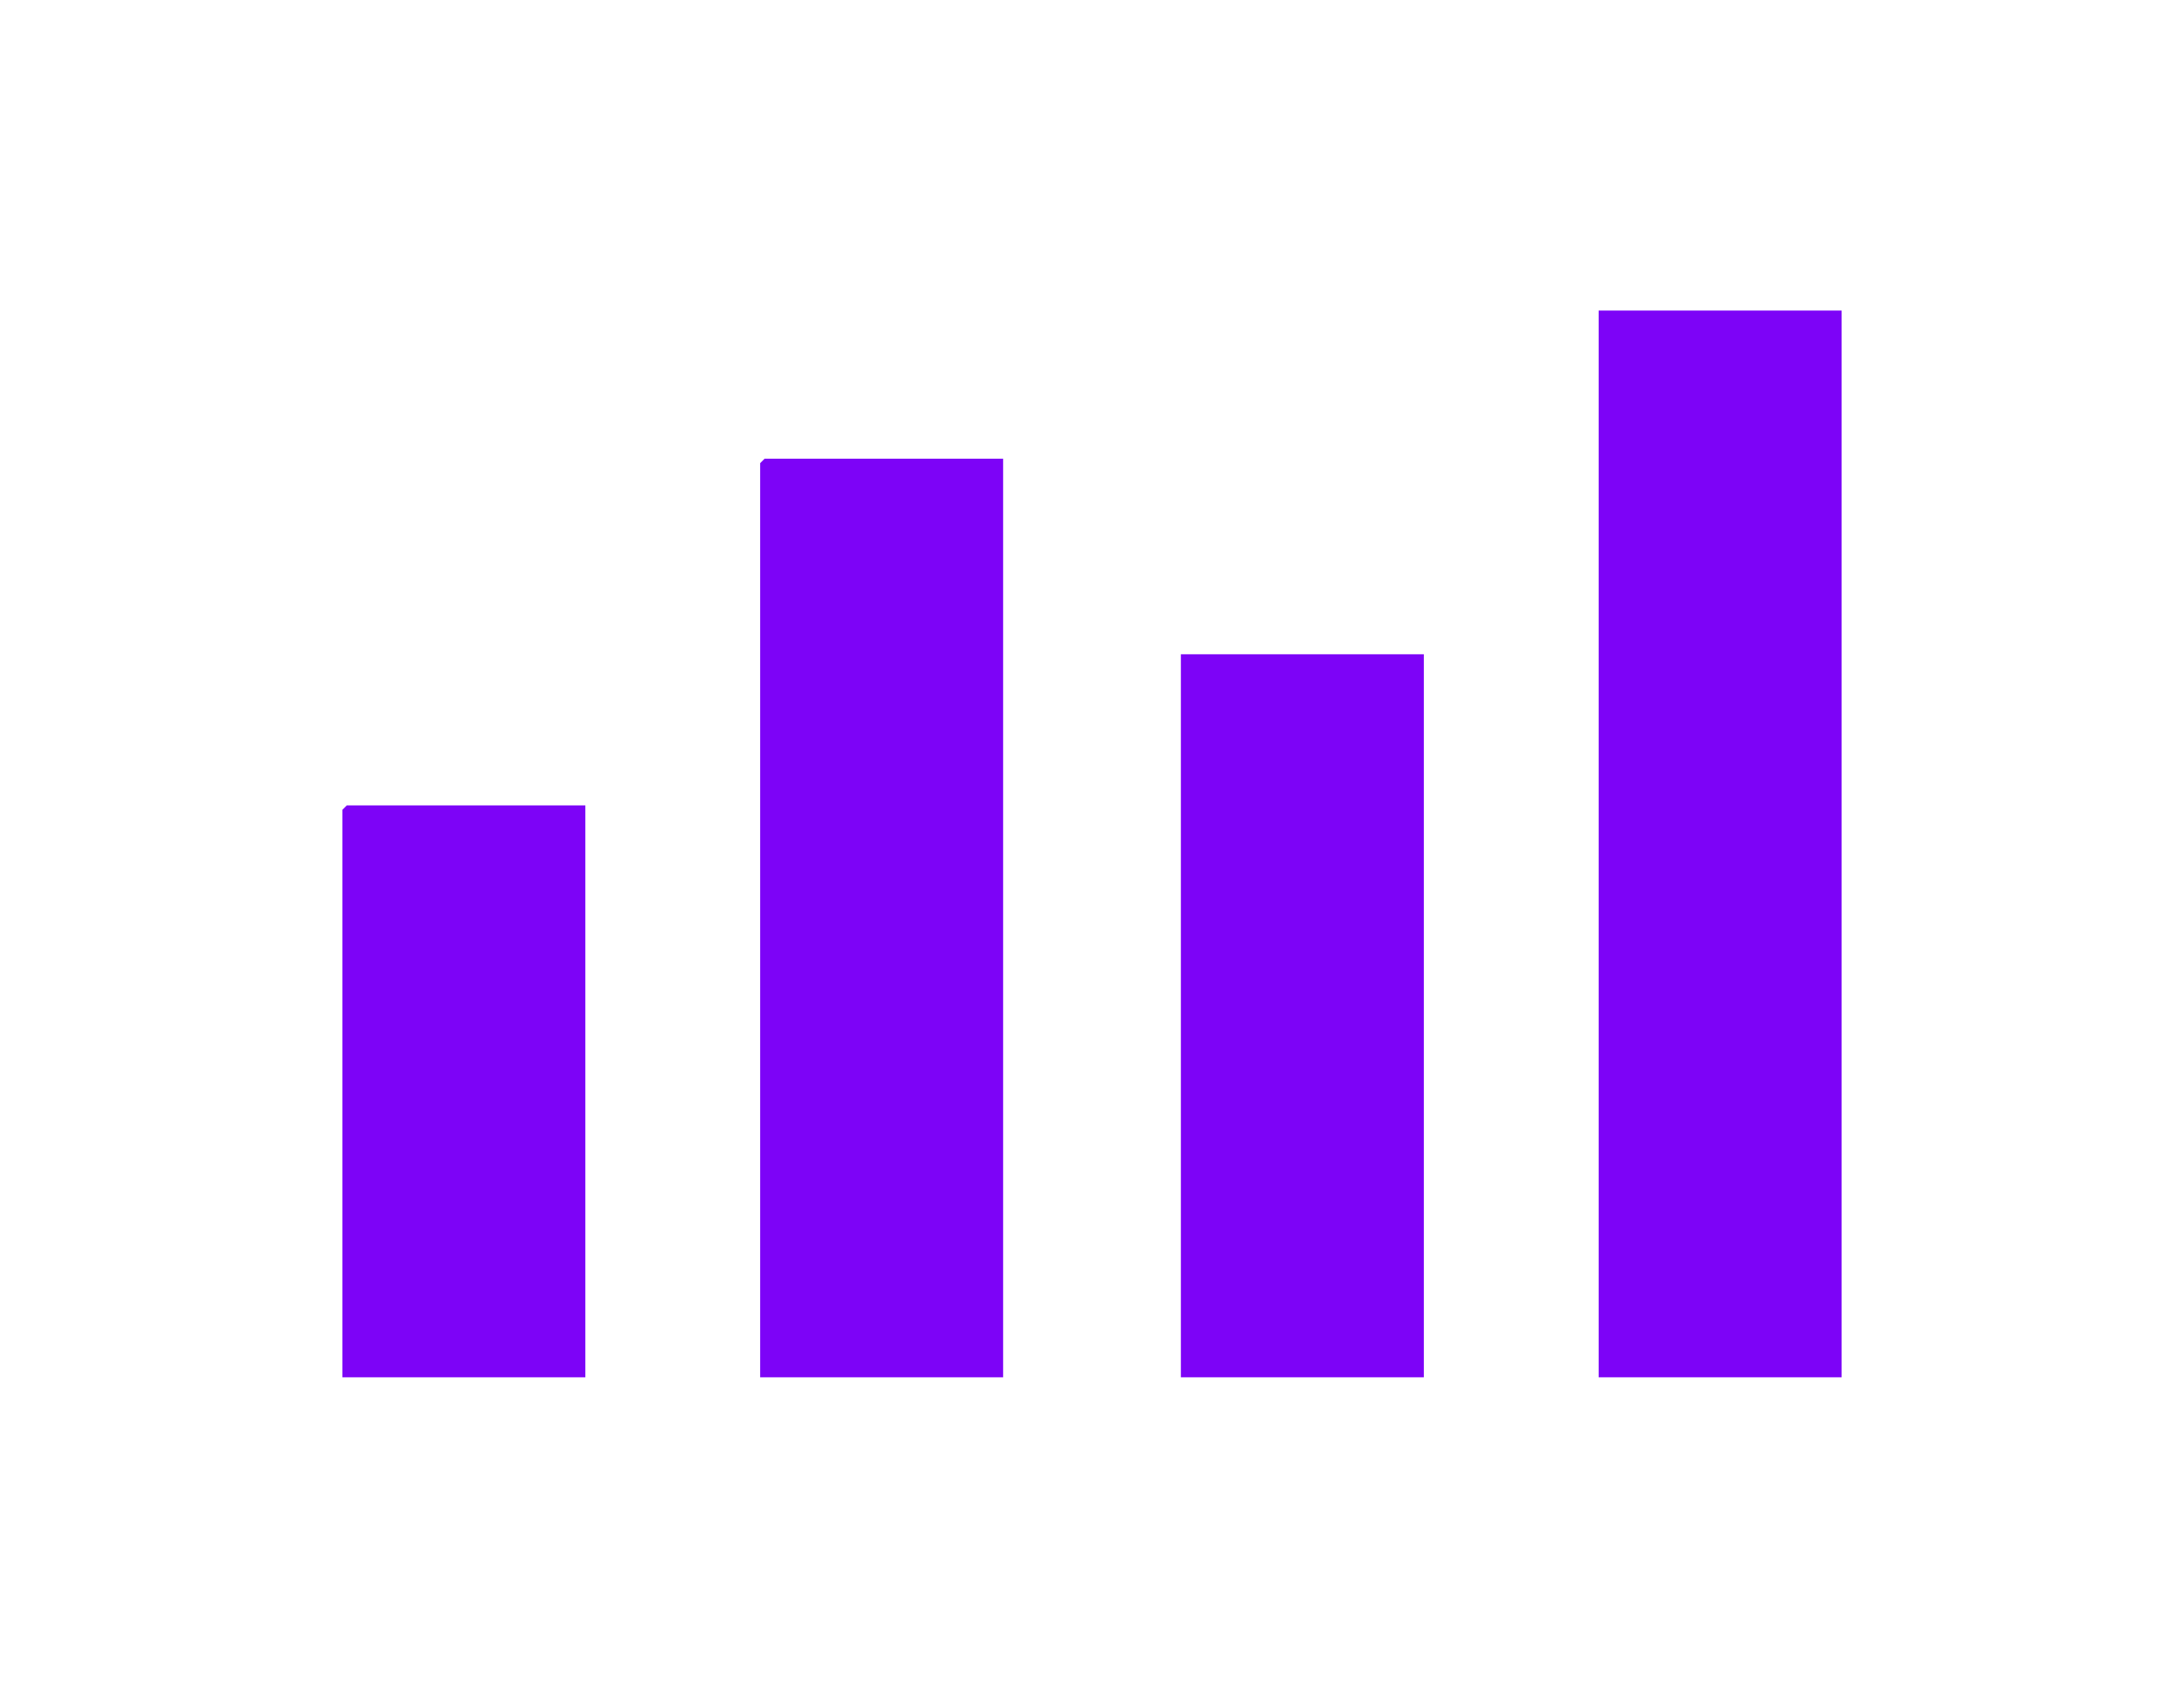
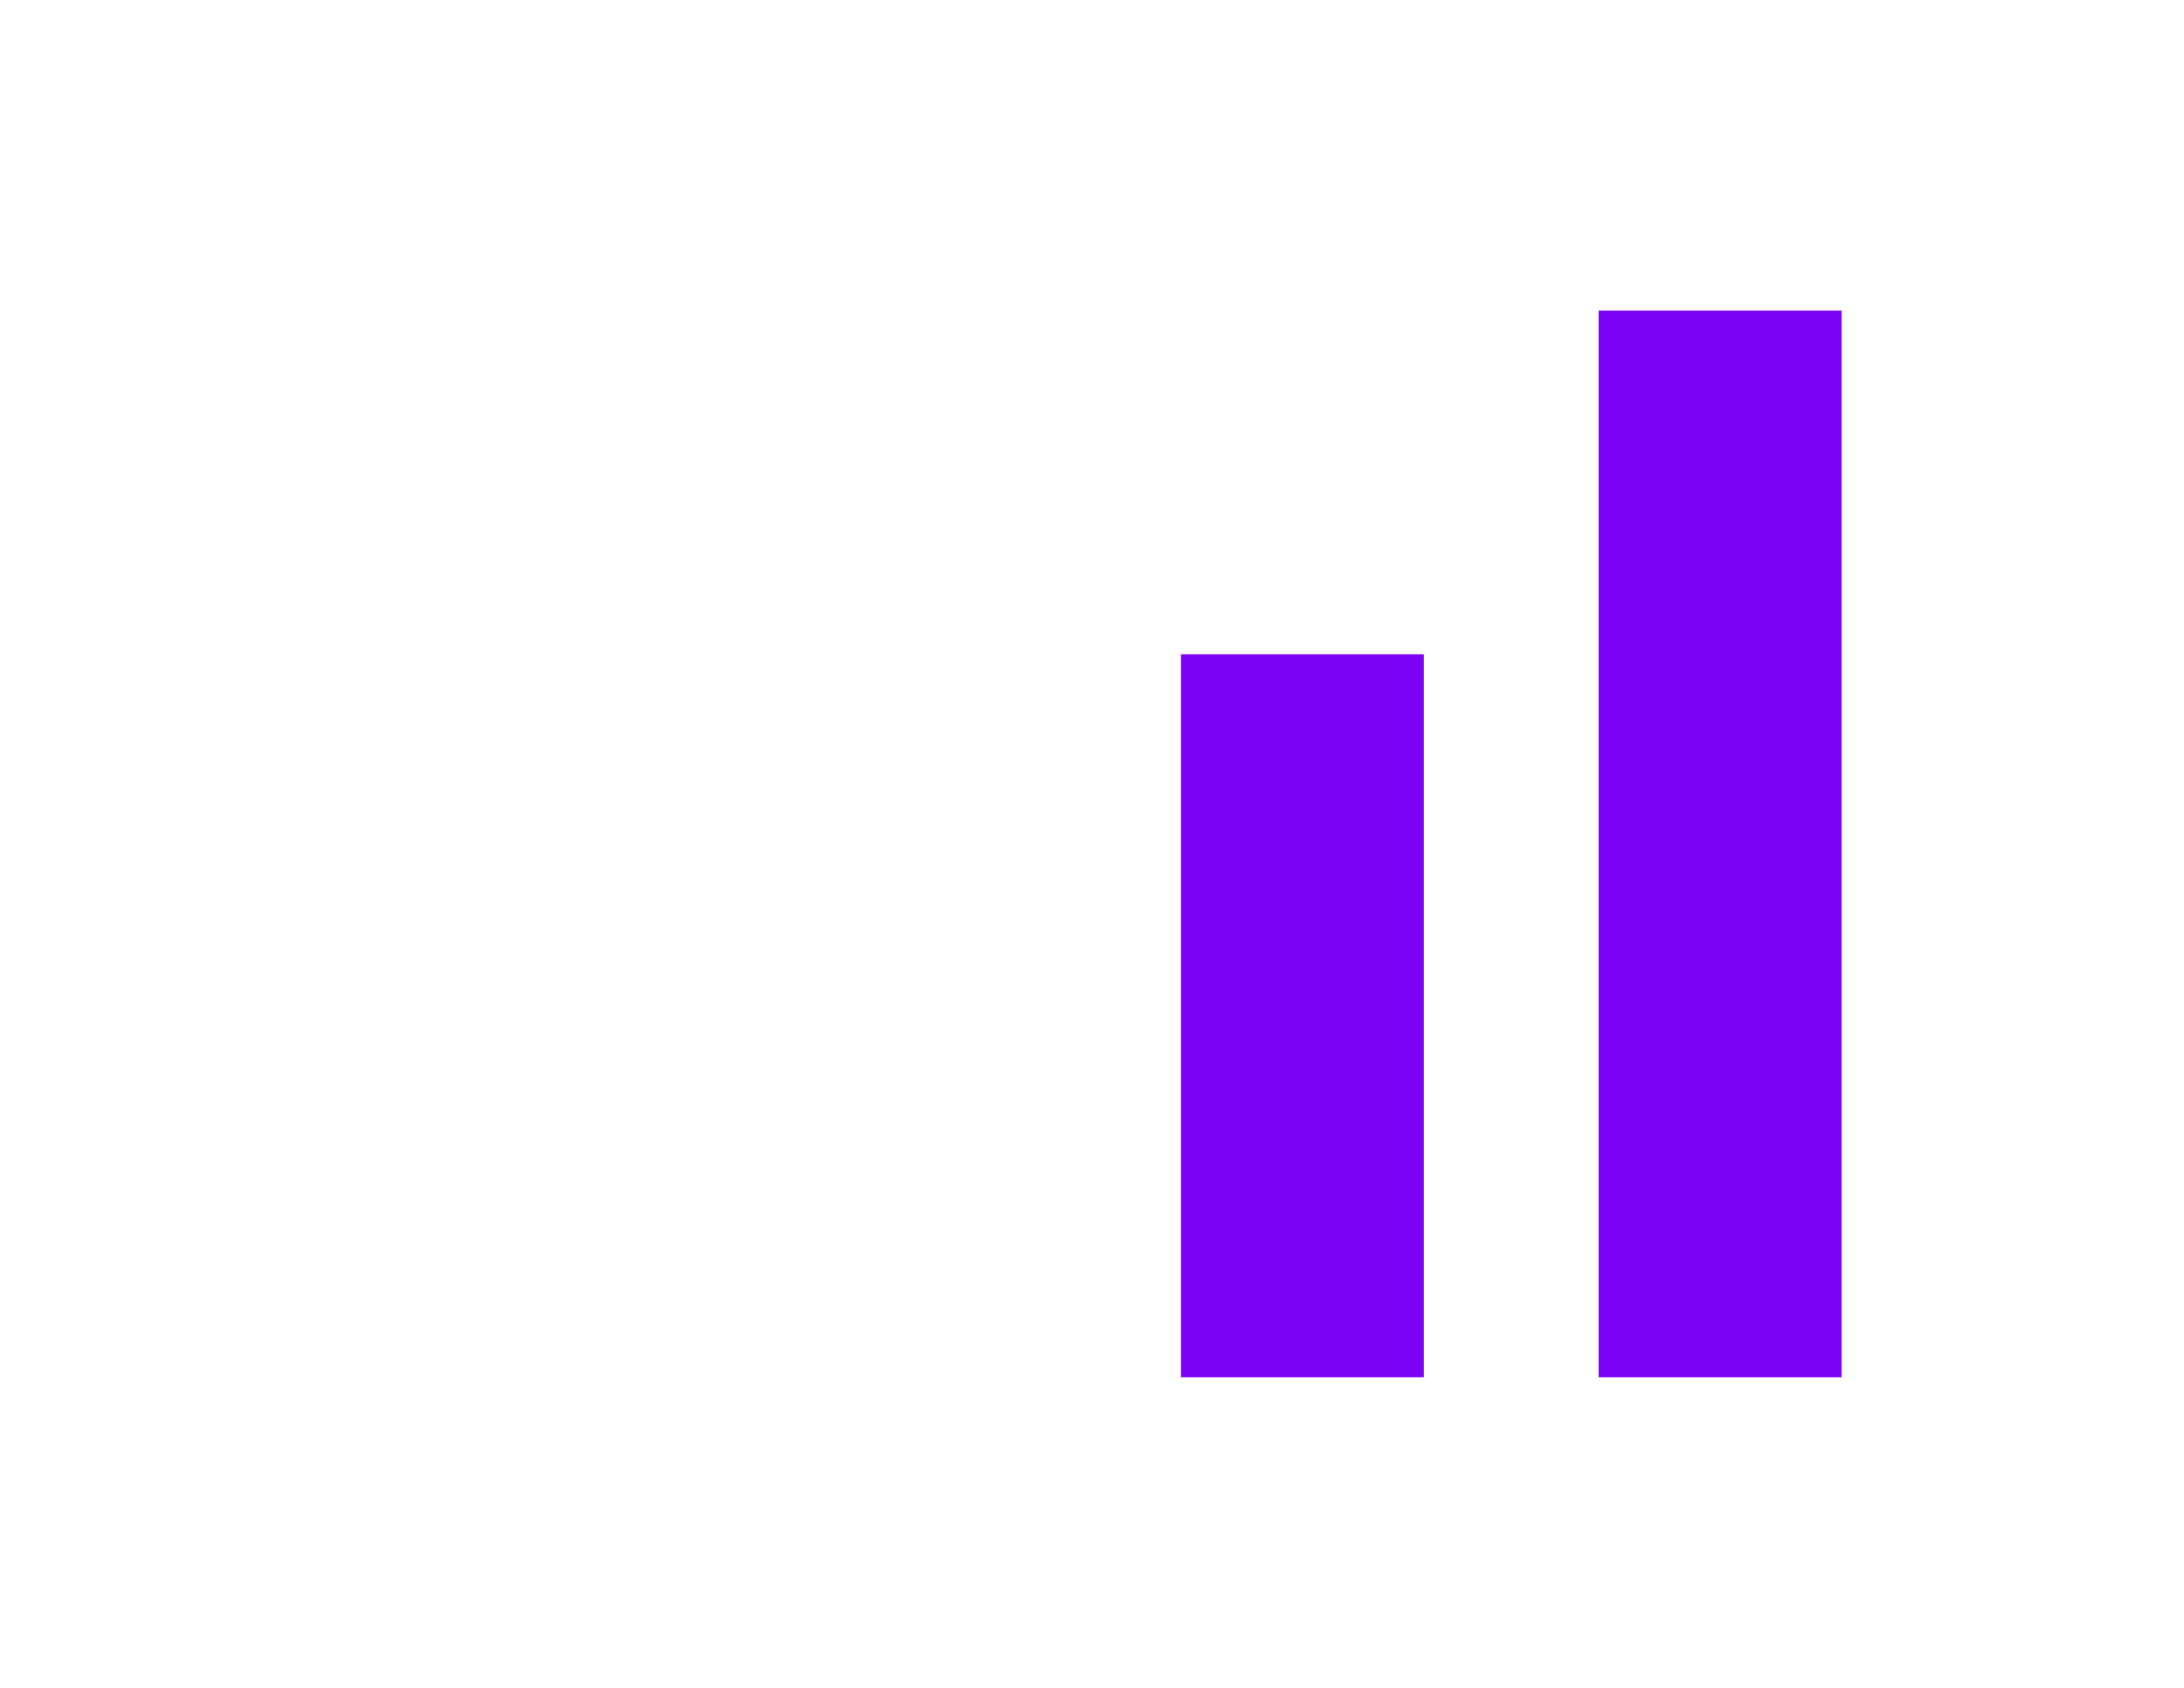
<svg xmlns="http://www.w3.org/2000/svg" id="Layer_1" version="1.1" viewBox="0 0 792 612">
  <defs>
    <style>
      .st0 {
        fill: #7d03f7;
      }
    </style>
  </defs>
  <rect class="st0" x="579.73" y="112.6" width="88.11" height="386.8" />
-   <polygon class="st0" points="363.77 166.32 363.77 499.4 275.66 499.4 275.66 167.93 277.27 166.32 363.77 166.32" />
  <rect class="st0" x="428.23" y="237.23" width="88.11" height="262.17" />
-   <polygon class="st0" points="212.27 292.03 212.27 499.4 124.16 499.4 124.16 293.64 125.77 292.03 212.27 292.03" />
</svg>